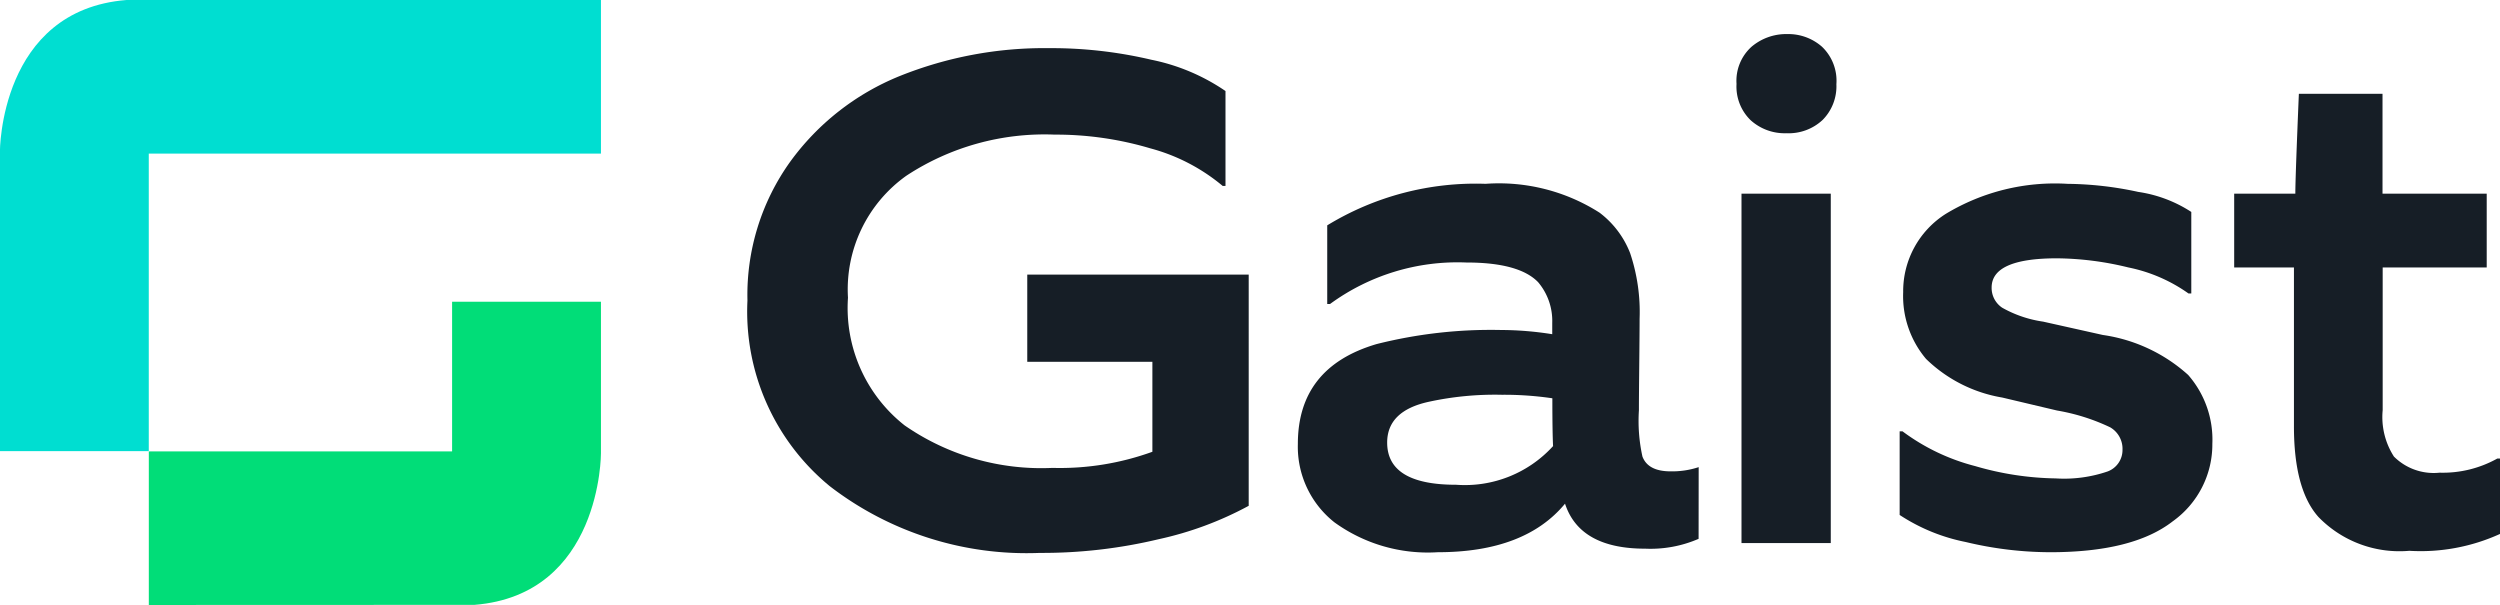
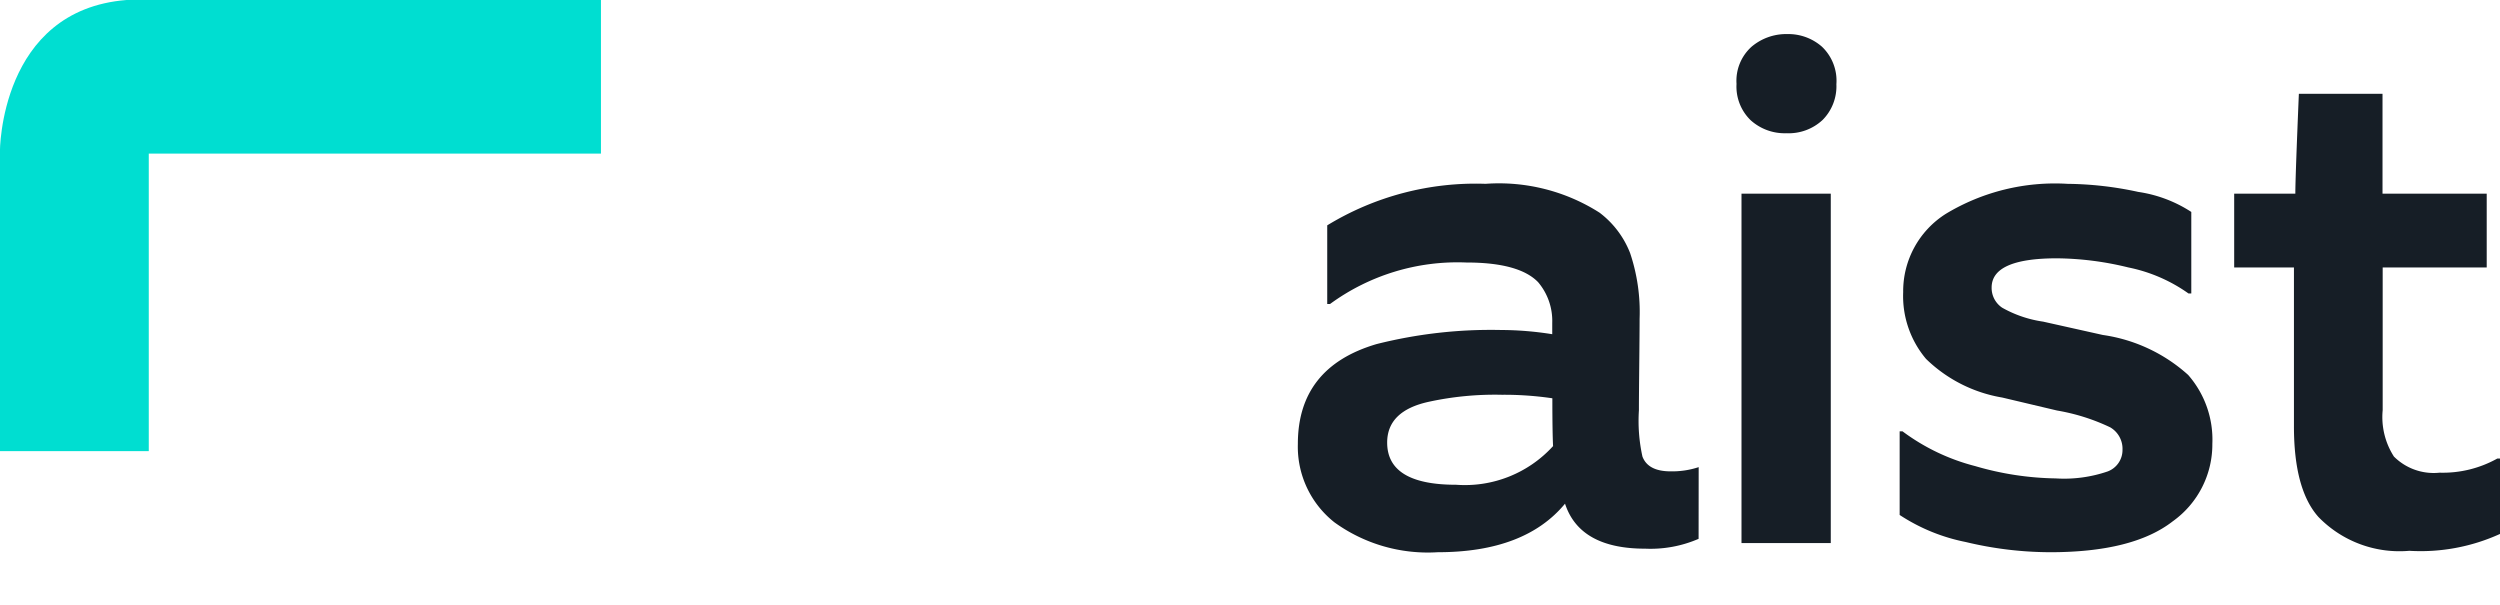
<svg xmlns="http://www.w3.org/2000/svg" width="123.995" height="30" viewBox="0 0 123.995 30">
  <defs>
    <clipPath id="clip-path">
      <path id="Path_8" data-name="Path 8" d="M0-64.51H124v-30H0Z" transform="translate(0 94.51)" fill="#161e26" />
    </clipPath>
  </defs>
  <g id="Group_9" data-name="Group 9" transform="translate(0 94.51)">
    <g id="Group_8" data-name="Group 8" transform="translate(0 -94.51)" clip-path="url(#clip-path)">
      <g id="Group_1" data-name="Group 1" transform="translate(0 0)">
        <path id="Path_1" data-name="Path 1" d="M-13.785,0h-.062l-.073,0C-20.219.5-20.2,7.52-20.2,7.52V22.374h7.383V7.618H9.61V0Z" transform="translate(20.196)" fill="#00ded1" />
      </g>
      <g id="Group_2" data-name="Group 2" transform="translate(7.381 14.96)">
-         <path id="Path_2" data-name="Path 2" d="M-34.437-32.342h.062l.073,0c6.3-.5,6.276-7.514,6.276-7.514v-7.52h-7.383v7.422H-50.451v7.618Z" transform="translate(50.451 47.382)" fill="#01dd78" />
-       </g>
+         </g>
      <g id="Group_89" data-name="Group 89">
        <g id="Group_3" data-name="Group 3" transform="translate(37.072 2.388)">
-           <path id="Path_3" data-name="Path 3" d="M-53.458-48.81a16.925,16.925,0,0,1-4.463,1.656,24.813,24.813,0,0,1-5.893.68,16.005,16.005,0,0,1-10.425-3.312,11.2,11.2,0,0,1-4.08-9.205A11.342,11.342,0,0,1-76.21-65.86a12.51,12.51,0,0,1,5.457-4.271,19.25,19.25,0,0,1,7.392-1.378,21.6,21.6,0,0,1,5.073.575,10,10,0,0,1,3.679,1.552v4.707h-.139A9.347,9.347,0,0,0-58.34-66.54a16.407,16.407,0,0,0-4.742-.68,12.47,12.47,0,0,0-7.357,2.04,6.92,6.92,0,0,0-2.894,6.05A7.411,7.411,0,0,0-70.526-52.8a11.9,11.9,0,0,0,7.34,2.11,13.458,13.458,0,0,0,4.951-.8v-4.463h-6.206v-4.323h10.983Z" transform="translate(78.319 71.509)" fill="#161e26" />
-         </g>
+           </g>
        <g id="Group_4" data-name="Group 4" transform="translate(64.373 9.117)">
          <path id="Path_4" data-name="Path 4" d="M-42.737-37.864a5.992,5.992,0,0,1-2.65.488q-3.243,0-3.975-2.232Q-51.349-37.2-55.672-37.2A7.9,7.9,0,0,1-60.8-38.683a4.777,4.777,0,0,1-1.813-3.888q0-3.8,3.9-4.951a23.171,23.171,0,0,1,6.172-.7,16.346,16.346,0,0,1,2.545.209v-.558a2.972,2.972,0,0,0-.7-2.022q-.941-.976-3.556-.976a10.706,10.706,0,0,0-6.764,2.057h-.14v-3.9A14.126,14.126,0,0,1-53.3-55.472a9.279,9.279,0,0,1,5.649,1.43,4.6,4.6,0,0,1,1.517,2.005,9.169,9.169,0,0,1,.471,3.26q0,.628-.017,2.249t-.017,2.284a8.213,8.213,0,0,0,.175,2.3q.279.733,1.394.733a4.2,4.2,0,0,0,1.395-.209Zm-7.218-4.6q-.035-.7-.035-2.371a16.412,16.412,0,0,0-2.51-.174,15.418,15.418,0,0,0-3.626.349q-2.058.453-2.057,2.022,0,2.092,3.417,2.092a5.915,5.915,0,0,0,4.812-1.918" transform="translate(62.611 55.472)" fill="#161e26" />
        </g>
        <g id="Group_5" data-name="Group 5" transform="translate(86.13 1.691)">
          <path id="Path_5" data-name="Path 5" d="M-10.647-5.323a2.369,2.369,0,0,1-.68,1.779,2.464,2.464,0,0,1-1.8.662A2.514,2.514,0,0,1-14.9-3.528a2.323,2.323,0,0,1-.7-1.8,2.273,2.273,0,0,1,.75-1.848A2.659,2.659,0,0,1-13.087-7.8a2.528,2.528,0,0,1,1.726.628,2.33,2.33,0,0,1,.715,1.848m-.279,22.769h-4.428V.116h4.428Z" transform="translate(15.598 7.799)" fill="#161e26" />
        </g>
        <g id="Group_6" data-name="Group 6" transform="translate(94.219 9.118)">
          <path id="Path_6" data-name="Path 6" d="M0-35.314v-4.149H.14a10.318,10.318,0,0,0,3.609,1.726,14.9,14.9,0,0,0,3.992.61,6.655,6.655,0,0,0,2.58-.347,1.134,1.134,0,0,0,.732-1.076,1.232,1.232,0,0,0-.611-1.111,10.009,10.009,0,0,0-2.635-.833l-2.716-.643a7.1,7.1,0,0,1-3.783-1.918A4.833,4.833,0,0,1,.175-46.367,4.537,4.537,0,0,1,2.3-50.255a10.465,10.465,0,0,1,6.032-1.482,17.114,17.114,0,0,1,3.5.4,6.564,6.564,0,0,1,2.633.994V-46.3h-.14a7.807,7.807,0,0,0-2.981-1.29,15.332,15.332,0,0,0-3.539-.453q-3.243,0-3.243,1.45a1.178,1.178,0,0,0,.524,1,5.8,5.8,0,0,0,2.028.69l2.964.662a8.014,8.014,0,0,1,4.231,1.982,4.871,4.871,0,0,1,1.2,3.42A4.682,4.682,0,0,1,13.546-35q-1.97,1.535-6.084,1.534a18.065,18.065,0,0,1-4.184-.506A9.232,9.232,0,0,1,0-35.314" transform="translate(0 51.737)" fill="#161e26" />
        </g>
        <g id="Group_7" data-name="Group 7" transform="translate(110.815 4.655)">
          <path id="Path_7" data-name="Path 7" d="M-28.341-46.935a9.485,9.485,0,0,1-4.5.837,5.6,5.6,0,0,1-4.5-1.673q-1.221-1.36-1.22-4.5v-7.88h-2.964v-3.661h3.033q0-.766.175-4.951h4.149v4.951H-29v3.661h-5.16v7.078a3.62,3.62,0,0,0,.558,2.3,2.791,2.791,0,0,0,2.266.8,5.539,5.539,0,0,0,2.859-.7h.14Z" transform="translate(41.521 68.762)" fill="#161e26" />
        </g>
      </g>
    </g>
  </g>
</svg>